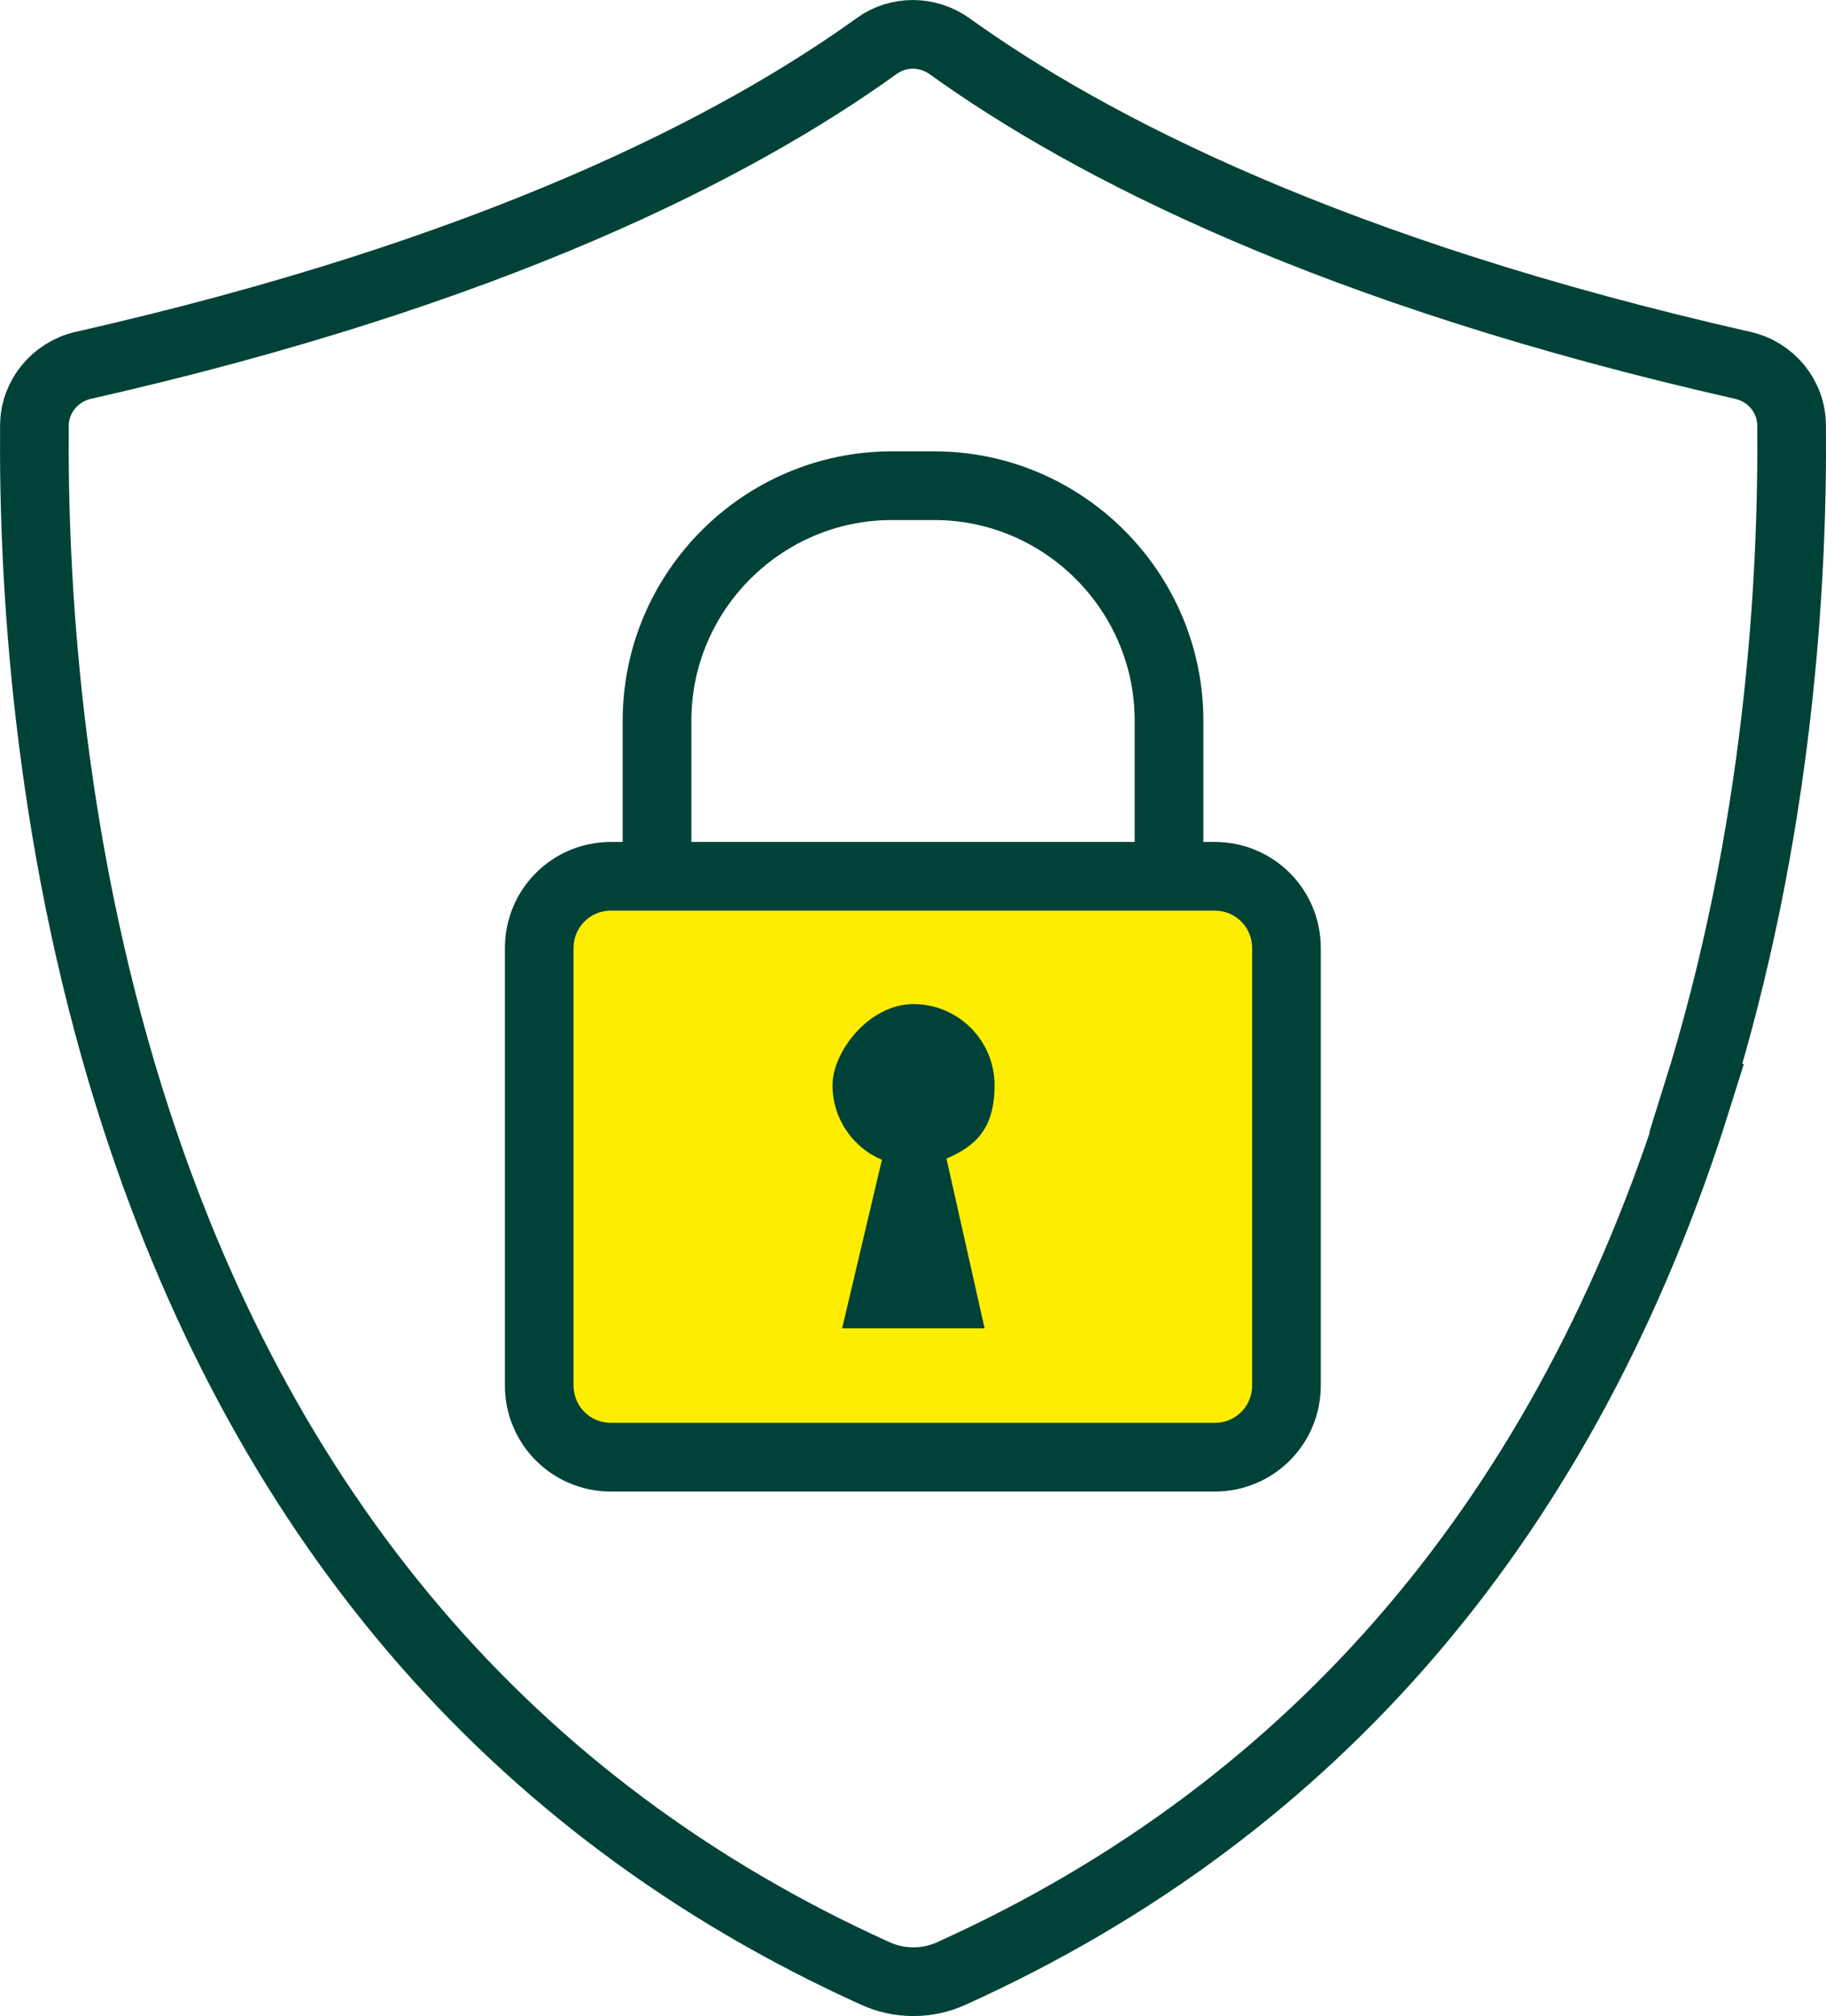
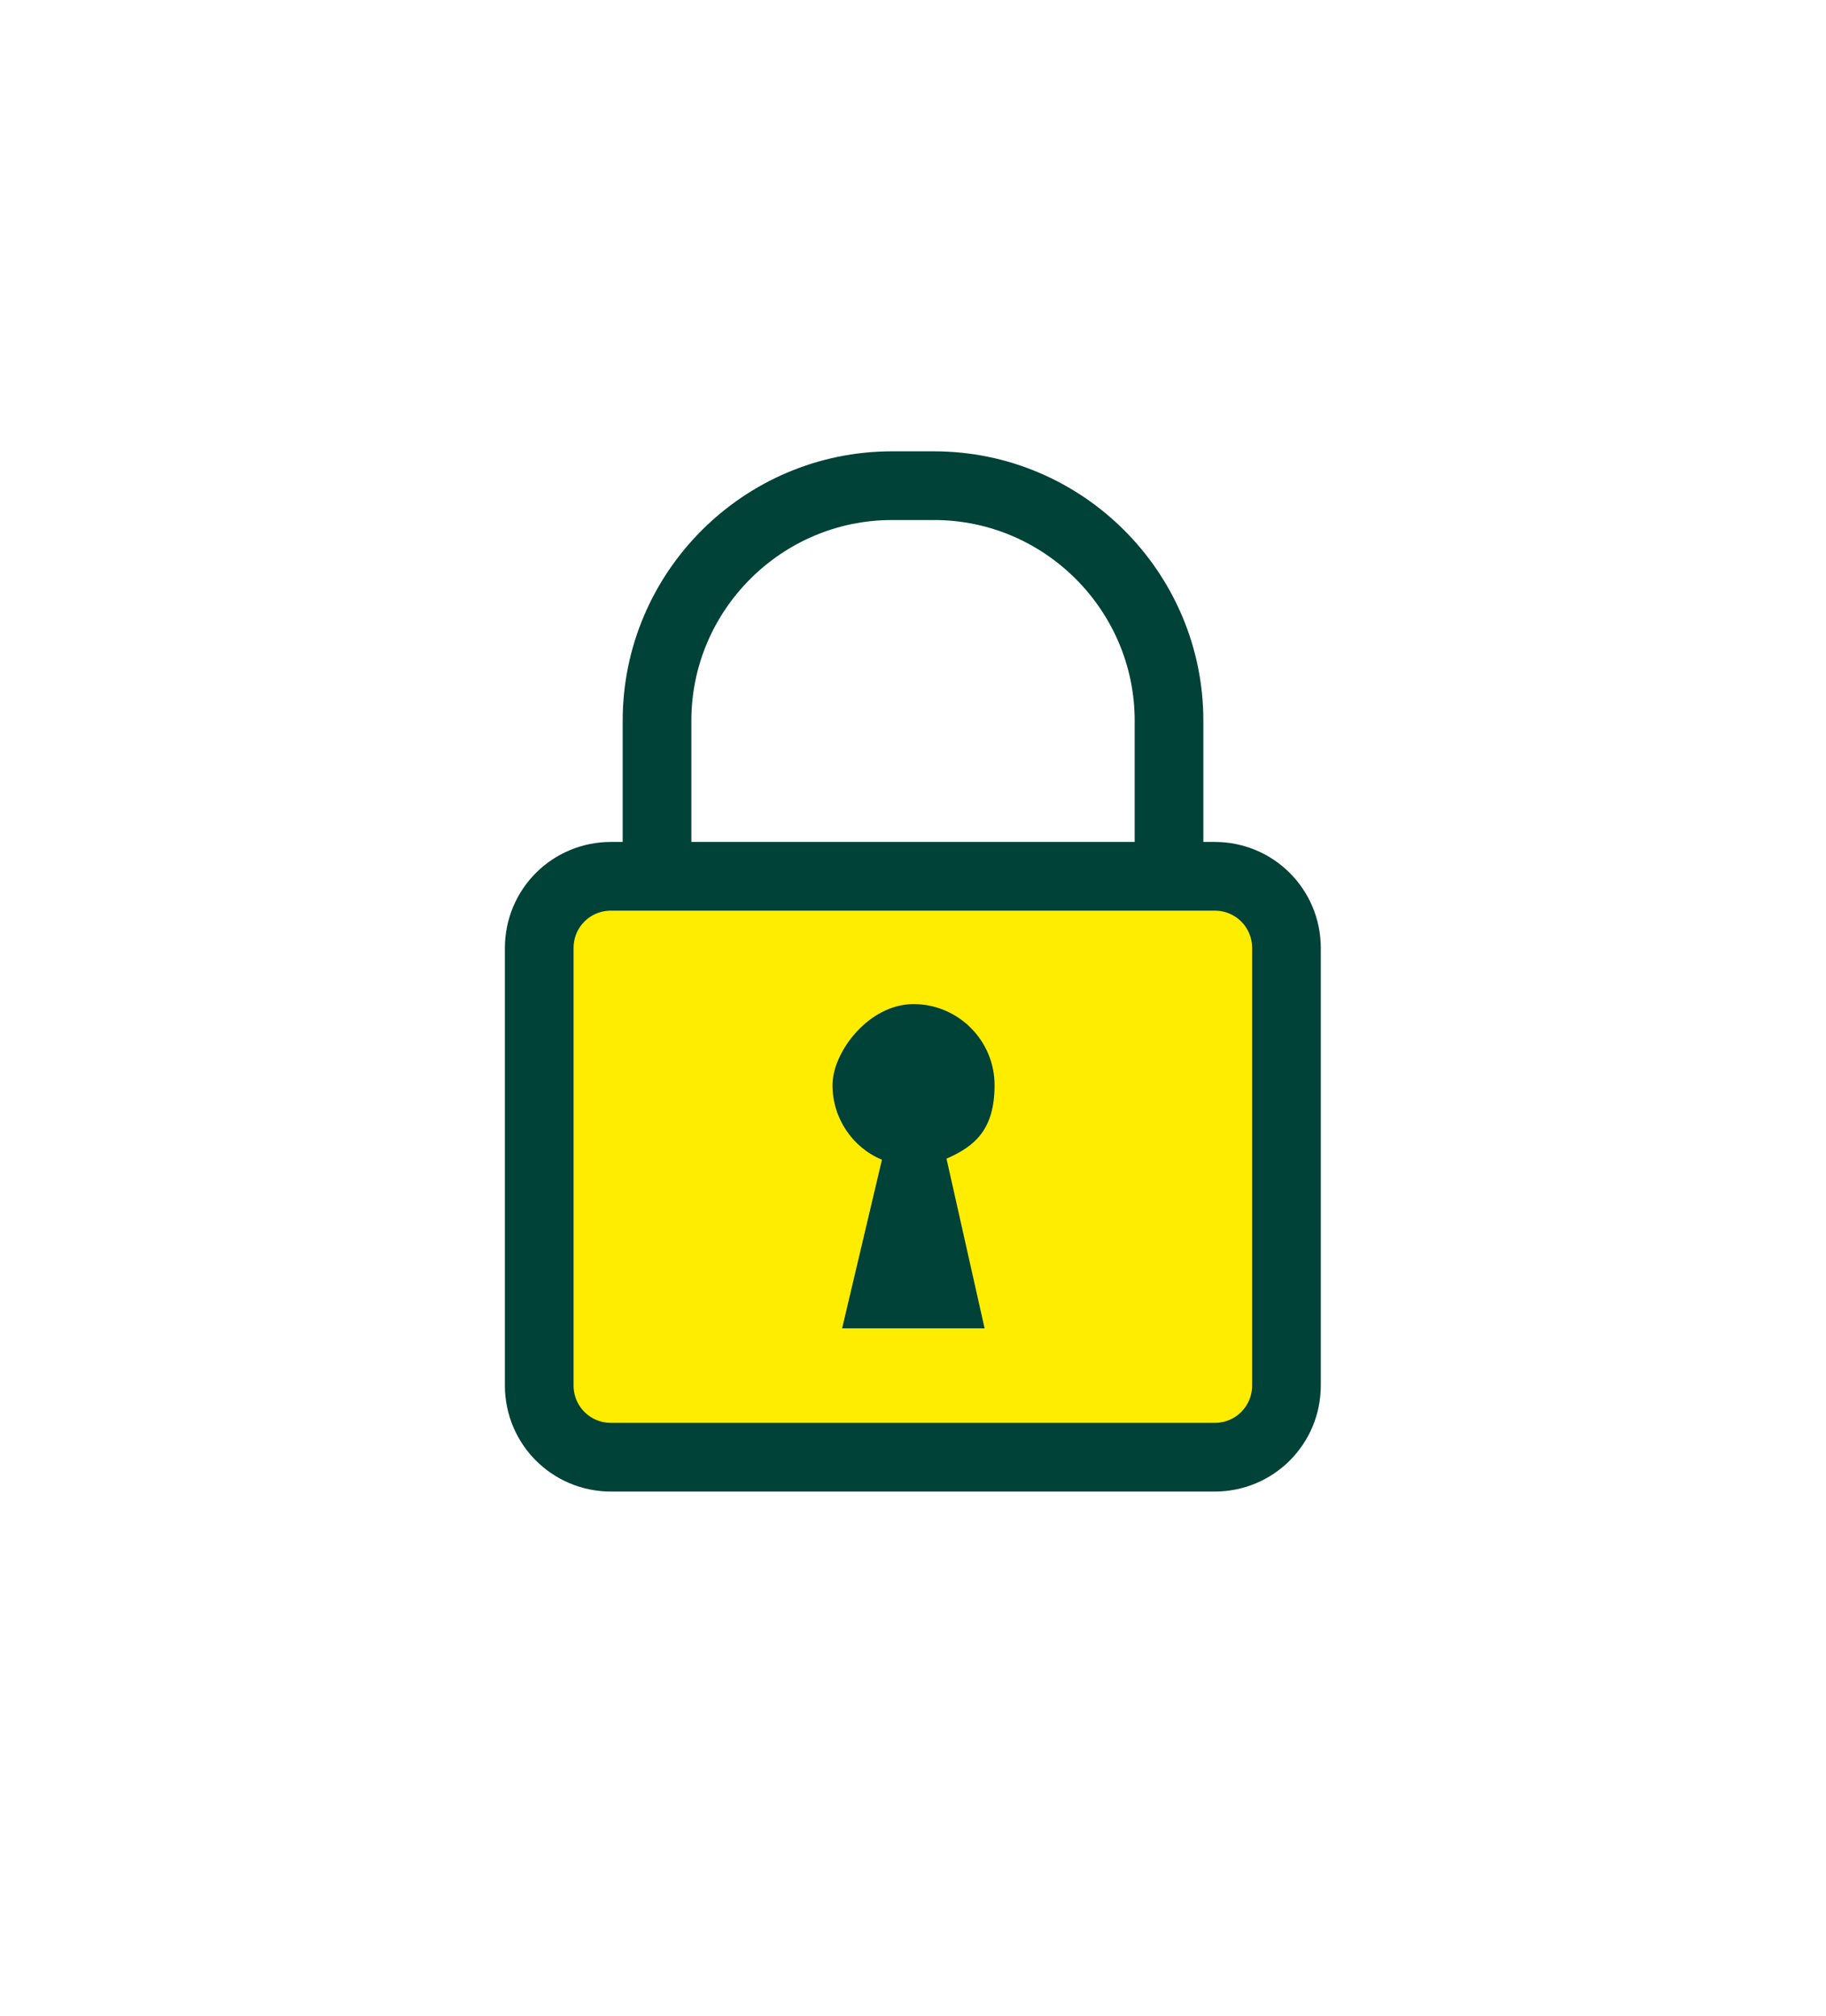
<svg xmlns="http://www.w3.org/2000/svg" id="Layer_1" viewBox="0 0 531.75 586.85">
  <defs>
    <style> .cls-1 { fill: #ffed00; } .cls-1, .cls-2 { stroke: #004237; stroke-miterlimit: 10; stroke-width: 20px; } .cls-3 { fill: #004237; } .cls-2 { fill: none; } </style>
  </defs>
-   <path class="cls-2" d="M494.23,319.68c-37.9,121-110.7,206.6-217,254.7-7.1,3.3-15.4,3.3-22.5,0-106.2-48.1-179.2-133.8-217-254.7C13.63,242.47,9.63,168.28,10.03,123.88c0-8.4,6-15.6,14.1-17.5,119.2-27,190.2-63.5,231.2-93,6.2-4.5,14.7-4.5,21.1,0,41,29.5,112,66,231.2,93,8.2,1.9,14.1,9.1,14.1,17.5.4,44.4-3.5,118.5-27.8,195.7h.3v.1Z" />
  <path class="cls-1" d="M178.93,255.08h-1c-11.6,0-20.9,9.3-20.9,20.9v127.3c0,11.6,9.3,20.9,20.9,20.9h175.8c11.6,0,20.9-9.3,20.9-20.9v-127.3c0-11.6-9.3-20.9-20.9-20.9h-174.8Z" />
  <path class="cls-3" d="M286.53,386.68h-41.3l11.6-49.1c-8.5-3.5-14.4-12-14.4-21.7s10.6-23.6,23.6-23.6,23.6,10.6,23.6,23.6-5.8,17.8-14,21.4l11.1,49.4h-.2Z" />
  <path class="cls-2" d="M191.33,252.58v-42.8c0-37.7,30.8-68.4,68.4-68.4h12.3c37.7,0,68.4,30.8,68.4,68.4v42.8" />
</svg>